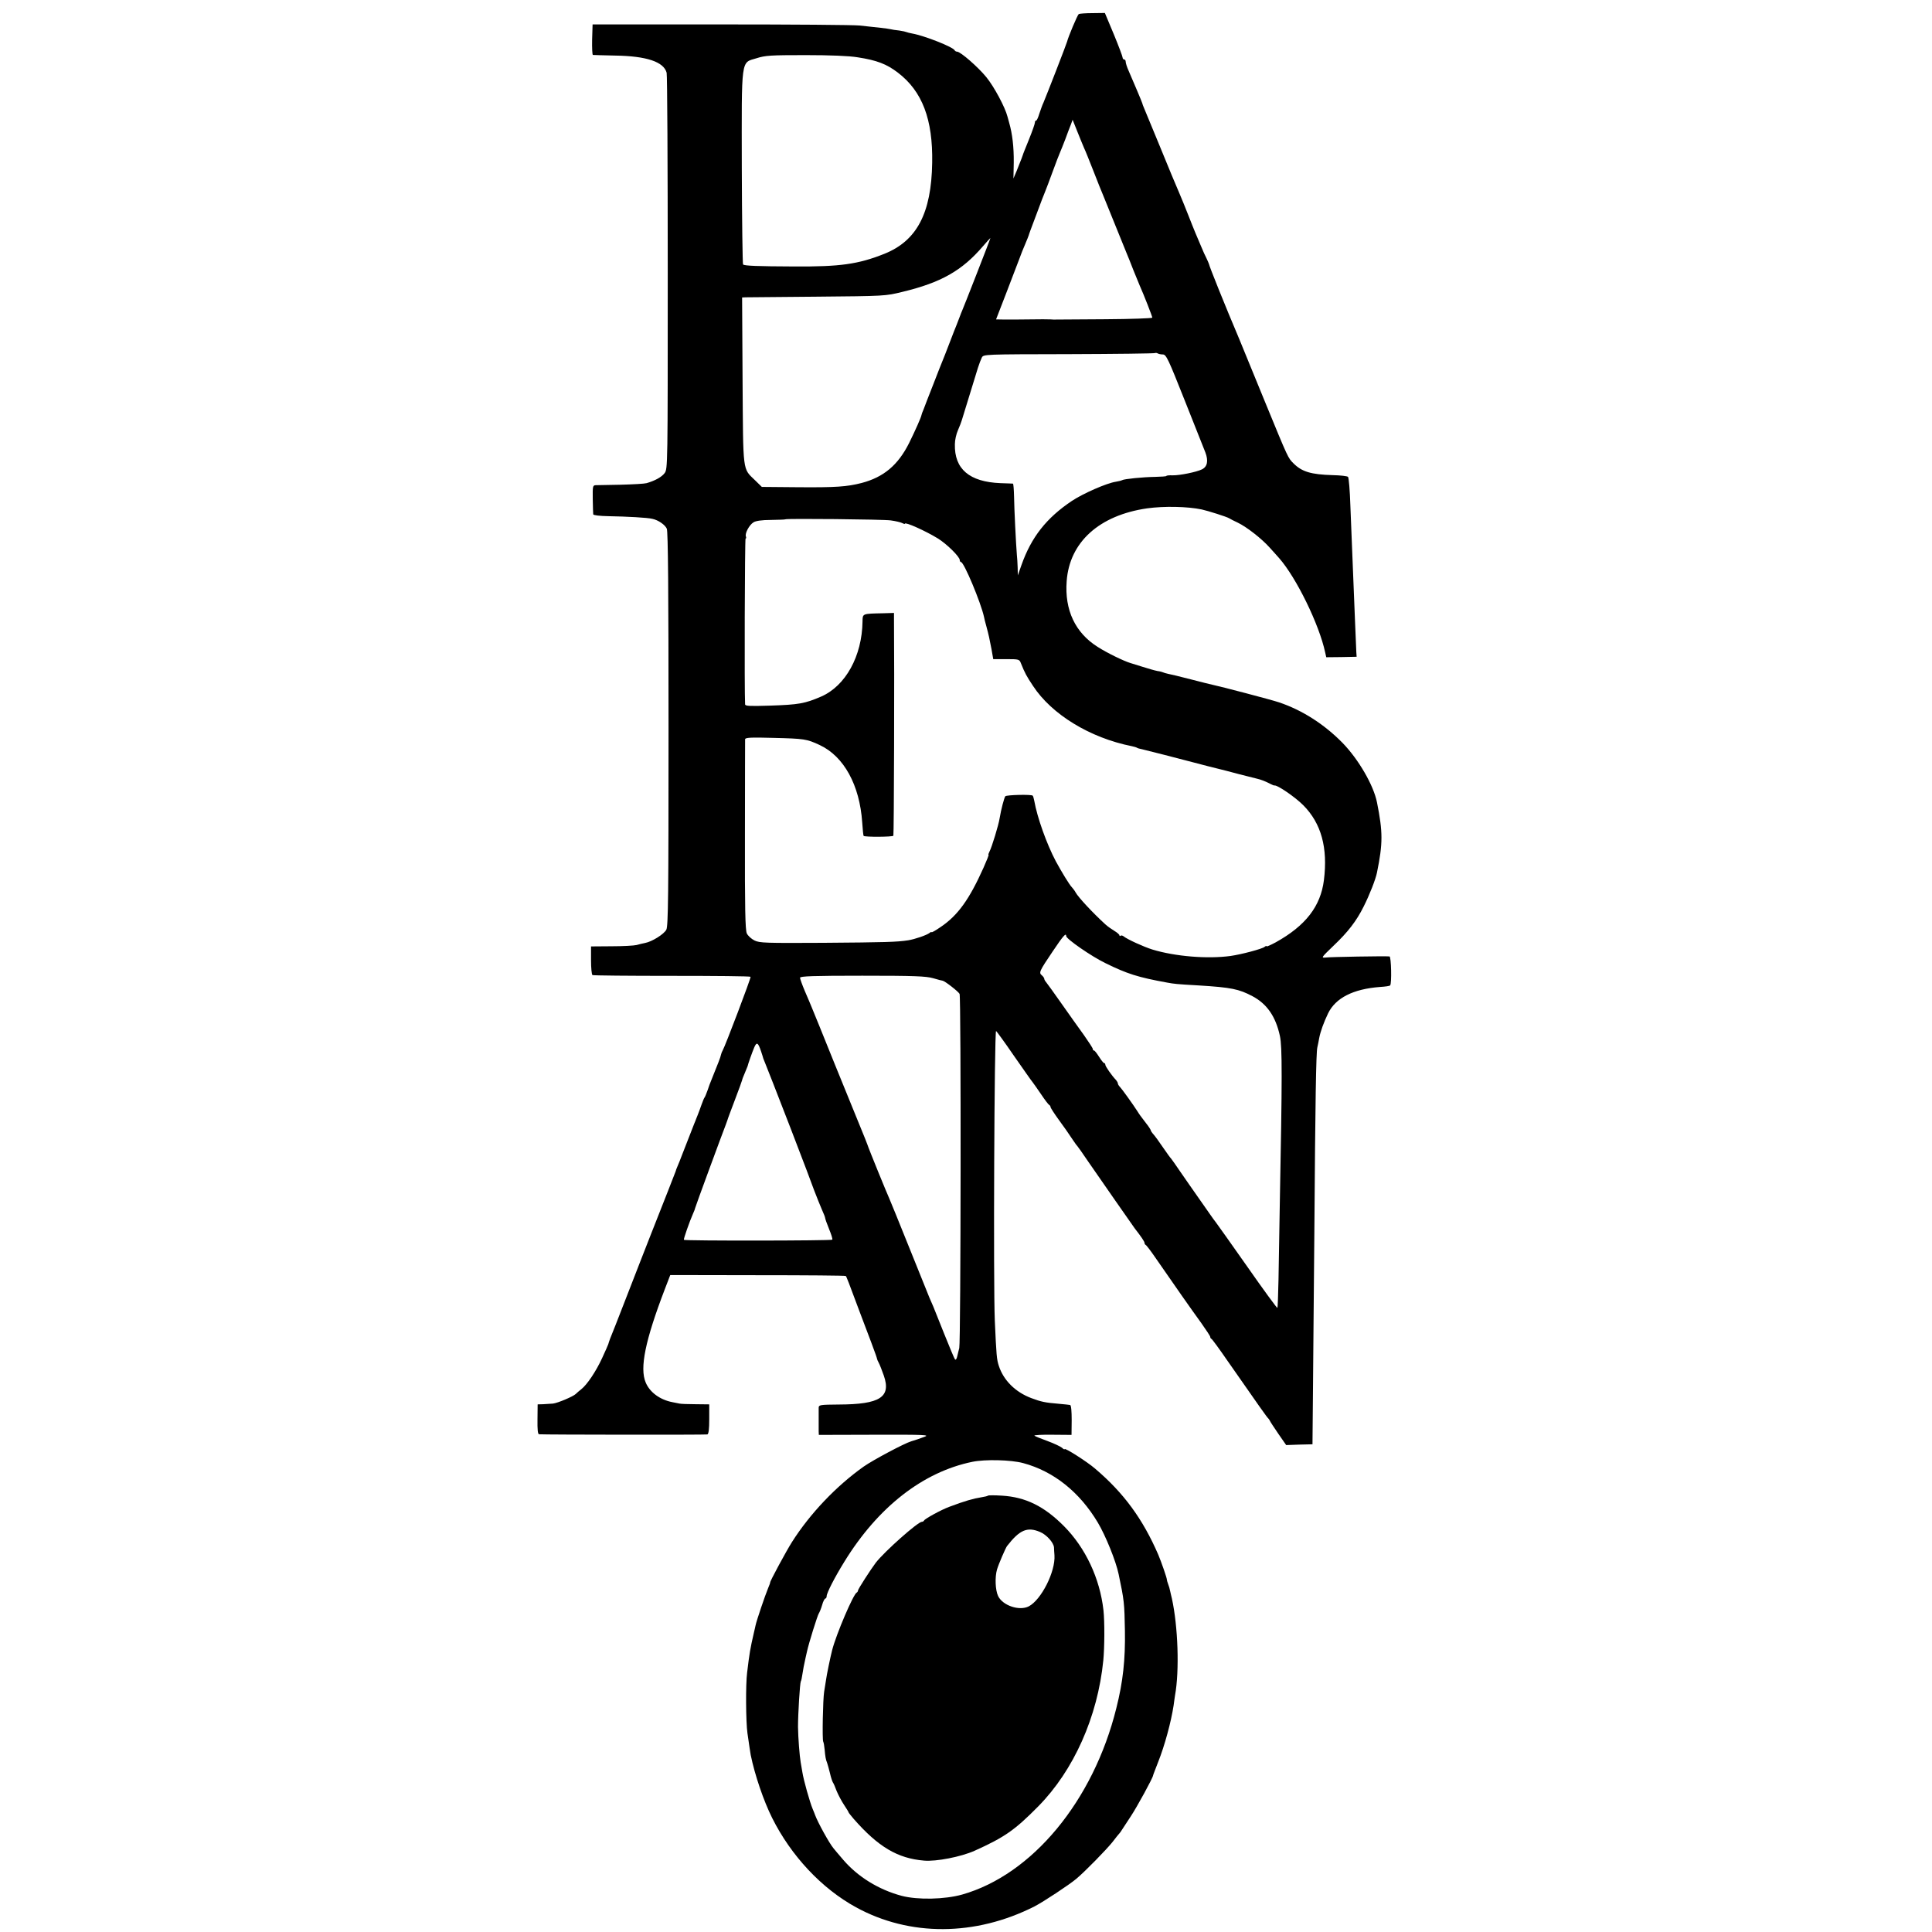
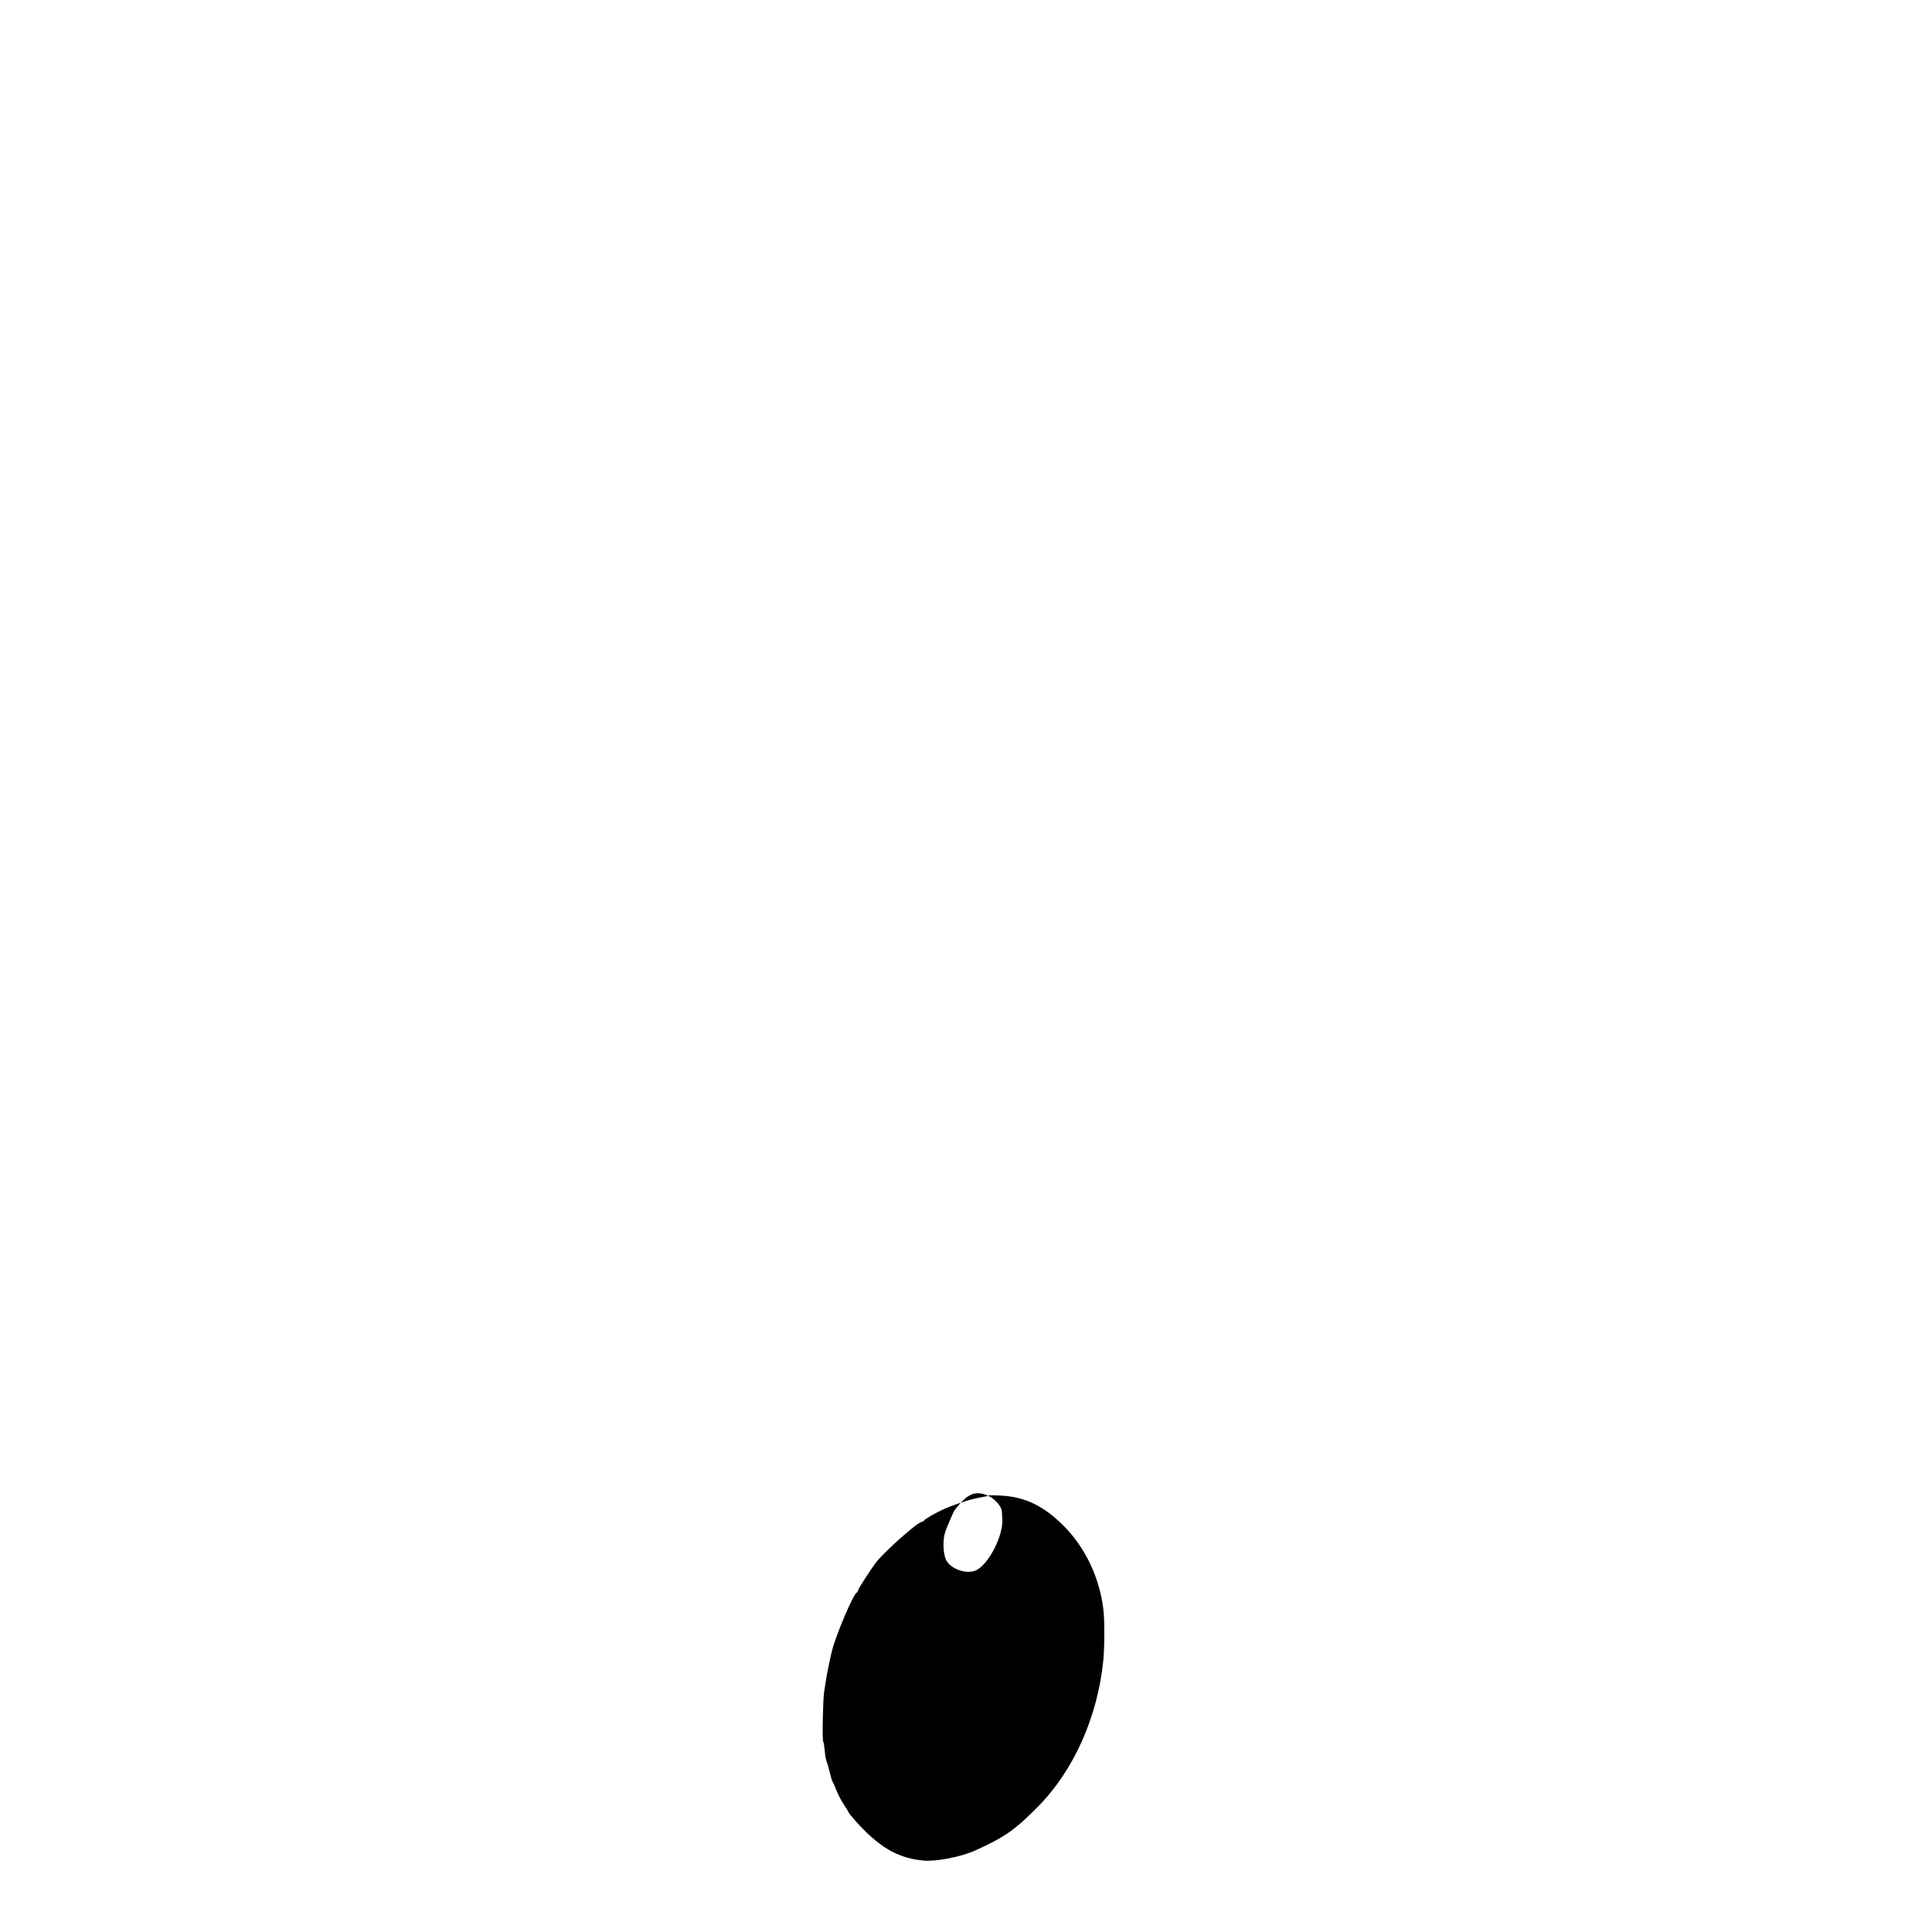
<svg xmlns="http://www.w3.org/2000/svg" version="1.0" width="1234pt" height="1234pt" viewBox="0 0 1234 1234" preserveAspectRatio="xMidYMid meet">
  <g transform="translate(0,1234) scale(0.1,-0.1)" fill="#000000" stroke="none">
-     <path d="M6890 12250 c-8 -5 -68 -148 -74 -175 -2 -11 -131 -343 -151 -390 -8 -16 -19 -49 -27 -72 -7 -24 -16 -43 -20 -43 -5 0 -8 -6 -8 -13 0 -8 -17 -56 -38 -108 -21 -52 -39 -96 -39 -99 -1 -5 -7 -20 -40 -103 l-20 -47 2 102 c1 99 -9 184 -29 253 -2 6 -6 24 -11 40 -15 60 -86 192 -135 252 -52 64 -165 163 -187 163 -6 0 -13 4 -15 8 -8 21 -193 94 -272 108 -16 3 -32 7 -36 9 -4 2 -25 7 -46 10 -21 2 -48 6 -59 9 -20 4 -70 10 -195 23 -36 4 -434 7 -885 7 l-820 0 -3 -97 c-1 -53 1 -98 5 -98 5 -1 69 -2 143 -4 200 -3 310 -40 328 -110 4 -16 7 -592 7 -1280 0 -1234 0 -1250 -20 -1277 -19 -25 -60 -48 -115 -64 -14 -4 -88 -8 -165 -10 -77 -1 -149 -3 -160 -3 -19 -1 -20 -7 -19 -88 1 -49 2 -93 3 -98 0 -6 41 -11 99 -12 116 -2 248 -9 279 -17 38 -8 81 -38 92 -63 8 -17 11 -398 11 -1279 0 -1065 -2 -1259 -14 -1282 -15 -29 -92 -77 -136 -85 -14 -3 -38 -8 -54 -13 -16 -4 -88 -8 -160 -8 l-131 -1 0 -88 c0 -49 4 -91 9 -95 5 -3 234 -5 508 -5 274 0 500 -2 502 -6 4 -6 -163 -445 -178 -470 -4 -6 -9 -19 -11 -28 -3 -16 -18 -54 -60 -158 -7 -16 -19 -48 -26 -70 -8 -22 -16 -42 -19 -45 -3 -3 -11 -23 -19 -45 -8 -22 -18 -51 -24 -65 -6 -14 -11 -27 -12 -30 -1 -3 -5 -14 -10 -25 -16 -41 -63 -161 -80 -205 -9 -25 -22 -56 -28 -70 -6 -14 -11 -27 -11 -30 -2 -6 -78 -201 -159 -405 -32 -82 -102 -260 -154 -395 -52 -135 -100 -256 -106 -270 -5 -14 -11 -30 -12 -36 -2 -6 -19 -45 -39 -88 -39 -85 -96 -170 -133 -199 -13 -10 -29 -24 -36 -31 -17 -16 -113 -57 -145 -61 -15 -1 -43 -3 -62 -4 l-36 -1 -1 -95 c-1 -67 2 -95 10 -96 40 -3 1064 -4 1075 -1 8 3 12 32 12 98 l0 94 -87 1 c-49 0 -95 2 -103 4 -8 2 -28 6 -45 9 -79 15 -145 63 -171 126 -39 92 -3 268 122 595 l35 91 559 -1 c307 0 560 -2 562 -5 5 -5 16 -33 93 -240 26 -69 57 -152 70 -185 28 -74 36 -99 37 -105 0 -3 5 -14 11 -25 6 -11 20 -47 32 -81 48 -138 -24 -184 -287 -185 -119 -1 -128 -2 -129 -20 0 -25 0 -122 0 -151 l1 -23 357 1 c321 1 353 -1 318 -13 -43 -16 -46 -17 -85 -29 -44 -13 -243 -119 -303 -161 -175 -124 -343 -300 -459 -483 -35 -55 -142 -253 -139 -258 1 -1 -5 -17 -13 -36 -20 -48 -74 -208 -80 -237 -3 -13 -7 -33 -10 -44 -25 -108 -29 -134 -44 -258 -10 -76 -8 -317 2 -387 11 -76 18 -124 21 -140 26 -127 82 -292 137 -402 121 -242 316 -450 535 -570 343 -188 762 -186 1140 5 56 29 222 138 268 177 56 47 191 185 231 235 21 28 41 52 44 55 3 3 10 12 15 21 6 9 31 48 57 87 40 60 142 247 143 262 0 3 15 41 32 85 42 105 83 257 99 362 3 26 8 55 9 64 29 158 19 442 -20 619 -4 14 -8 35 -11 47 -2 12 -8 33 -13 45 -5 13 -8 25 -8 28 1 9 -36 115 -55 160 -99 228 -220 394 -404 550 -51 44 -194 135 -194 124 0 -4 -8 0 -17 9 -10 8 -52 28 -93 43 -41 15 -79 30 -83 34 -4 4 47 7 115 6 l122 -1 1 94 c0 56 -3 95 -10 97 -5 1 -39 5 -75 8 -84 7 -109 12 -173 36 -101 38 -177 113 -207 205 -14 42 -16 67 -26 290 -10 231 -3 1839 8 1850 1 1 53 -69 113 -157 61 -87 115 -165 121 -171 5 -7 30 -41 54 -77 24 -36 47 -66 52 -68 4 -2 8 -8 8 -13 0 -5 24 -42 53 -82 29 -39 66 -92 82 -117 17 -25 32 -47 36 -50 3 -3 35 -48 70 -100 75 -109 285 -410 296 -425 42 -54 63 -85 63 -93 0 -6 4 -12 8 -14 4 -1 33 -39 63 -83 109 -158 235 -338 292 -416 31 -44 57 -83 57 -88 0 -5 3 -11 8 -13 4 -1 50 -64 101 -138 202 -290 255 -365 262 -370 3 -3 8 -10 10 -15 2 -6 27 -43 54 -83 l50 -72 84 3 84 2 3 330 c2 182 5 645 9 1030 6 841 11 1142 19 1175 3 14 9 41 12 60 8 42 29 100 57 158 48 98 160 155 331 168 33 2 62 6 65 10 11 10 7 184 -4 185 -26 3 -380 -3 -408 -7 -30 -3 -28 0 49 74 93 88 148 159 194 252 37 73 77 175 85 217 38 186 38 258 0 448 -22 110 -118 275 -220 380 -117 119 -257 209 -406 259 -43 15 -379 103 -424 112 -11 2 -74 18 -140 35 -66 17 -131 33 -144 35 -14 3 -28 7 -31 9 -4 2 -20 7 -37 9 -17 3 -61 16 -99 28 -38 12 -71 22 -74 23 -43 13 -150 65 -209 103 -143 90 -212 235 -198 420 18 250 209 421 514 465 108 15 257 12 348 -7 41 -9 161 -47 175 -56 8 -5 33 -18 55 -28 57 -27 154 -103 204 -159 24 -26 51 -57 61 -68 110 -125 256 -424 294 -602 l7 -31 97 1 97 2 -2 30 c-1 17 -4 102 -8 190 -8 196 -14 339 -19 470 -2 55 -7 179 -11 275 -3 96 -10 179 -15 184 -5 5 -48 10 -97 11 -140 4 -198 22 -251 75 -35 35 -32 27 -181 390 -147 358 -149 364 -166 405 -88 207 -192 466 -193 478 -1 4 -8 20 -15 35 -8 15 -25 52 -37 82 -13 30 -29 69 -36 85 -7 17 -27 66 -44 110 -17 44 -43 107 -57 140 -41 96 -47 110 -133 320 -45 110 -87 211 -93 225 -6 14 -11 27 -11 30 -1 6 -59 143 -87 207 -11 24 -19 50 -19 58 0 8 -4 15 -10 15 -5 0 -10 6 -10 13 0 6 -25 73 -56 148 l-57 136 -79 -1 c-43 0 -83 -3 -88 -6z m-1412 -276 c123 -19 185 -43 257 -98 156 -119 224 -299 219 -576 -5 -322 -98 -498 -305 -581 -168 -67 -284 -83 -579 -81 -232 1 -316 4 -324 13 -3 3 -7 280 -8 615 -1 715 -7 671 94 702 56 18 92 20 313 20 160 0 280 -5 333 -14z m1446 -579 c8 -16 35 -84 61 -150 25 -66 53 -133 60 -150 7 -16 41 -100 75 -185 34 -85 68 -168 75 -185 7 -16 27 -66 44 -110 18 -44 36 -89 41 -100 24 -53 80 -196 80 -204 0 -4 -136 -9 -302 -10 -167 -1 -307 -2 -313 -2 -5 -1 -21 0 -35 1 -14 1 -72 1 -130 0 -58 -1 -130 -1 -161 -1 l-57 1 65 168 c35 92 73 190 83 217 10 28 27 71 39 98 11 26 21 51 22 55 2 8 5 17 56 152 19 52 41 109 48 125 7 17 29 75 49 130 20 55 41 109 46 120 5 11 20 49 34 85 13 36 29 78 36 95 l11 30 30 -75 c16 -41 36 -88 43 -105z m-683 -797 c-48 -123 -91 -232 -96 -243 -5 -11 -9 -22 -10 -25 -5 -14 -18 -47 -25 -65 -5 -11 -25 -63 -45 -115 -20 -52 -40 -104 -45 -115 -5 -11 -31 -78 -59 -150 -28 -71 -56 -143 -62 -160 -7 -16 -13 -32 -13 -35 -2 -15 -42 -104 -79 -179 -71 -142 -163 -219 -304 -256 -93 -24 -167 -29 -407 -27 l-230 2 -43 42 c-81 79 -76 40 -80 636 l-3 532 22 1 c13 0 214 2 448 4 446 4 444 4 555 31 245 59 380 135 514 292 25 29 46 52 47 52 1 0 -37 -100 -85 -222z m1187 -522 c21 -1 34 -29 138 -291 63 -159 123 -310 133 -335 20 -53 13 -91 -22 -108 -34 -17 -142 -39 -187 -38 -22 1 -40 -1 -40 -4 0 -3 -33 -5 -73 -6 -76 -1 -197 -13 -210 -21 -5 -3 -23 -7 -40 -10 -59 -9 -207 -74 -280 -122 -163 -109 -260 -232 -323 -411 l-23 -65 -1 50 c-1 28 -3 64 -5 80 -6 72 -17 297 -18 373 -1 45 -4 82 -7 83 -3 0 -39 2 -80 3 -198 8 -295 90 -291 249 0 26 9 66 20 90 10 23 21 51 24 62 6 20 77 252 103 335 8 25 19 54 25 66 11 21 13 21 557 22 300 1 548 4 550 7 3 2 10 1 16 -2 6 -4 21 -7 34 -7z m-1738 -1060 c30 -4 63 -12 73 -17 9 -5 17 -7 17 -4 0 13 130 -45 210 -94 57 -35 140 -117 140 -138 0 -7 4 -13 8 -13 19 0 127 -259 147 -350 1 -8 8 -35 15 -60 16 -60 19 -74 33 -147 l11 -63 83 0 c82 0 84 -1 94 -27 25 -62 35 -81 77 -144 119 -182 364 -332 631 -385 14 -3 28 -7 33 -10 4 -3 18 -7 30 -9 13 -3 77 -19 143 -36 66 -17 127 -33 135 -35 8 -2 31 -8 50 -13 36 -10 154 -40 180 -46 8 -2 60 -15 115 -30 55 -14 107 -27 115 -29 22 -5 52 -16 80 -31 14 -7 27 -13 30 -12 17 5 134 -75 185 -127 114 -115 157 -271 131 -478 -21 -167 -117 -291 -308 -397 -32 -17 -58 -29 -58 -25 0 4 -6 2 -13 -4 -16 -13 -147 -48 -218 -58 -147 -20 -353 -3 -498 41 -55 17 -163 66 -185 85 -7 5 -16 7 -19 3 -4 -3 -7 -2 -7 3 0 5 -15 18 -32 28 -18 11 -44 29 -58 42 -81 74 -173 173 -190 204 -5 10 -16 24 -23 32 -17 17 -67 100 -104 168 -58 110 -118 278 -137 385 -3 15 -7 30 -10 33 -9 9 -167 5 -175 -4 -7 -9 -27 -84 -36 -139 -6 -42 -51 -189 -65 -214 -6 -12 -9 -21 -6 -21 3 0 -12 -37 -32 -82 -91 -203 -164 -305 -274 -379 -32 -22 -58 -37 -58 -33 0 3 -6 1 -13 -5 -18 -14 -93 -40 -137 -47 -72 -11 -144 -13 -540 -16 -371 -2 -408 -1 -441 15 -20 10 -42 30 -49 45 -10 21 -13 161 -12 627 0 330 1 606 1 613 1 11 34 13 179 9 201 -5 214 -7 298 -46 154 -72 255 -256 271 -494 3 -45 7 -84 9 -86 7 -8 186 -7 190 1 4 6 7 1058 4 1381 l0 42 -67 -2 c-137 -3 -133 -1 -134 -53 -3 -220 -108 -411 -264 -479 -104 -45 -144 -52 -327 -58 -129 -4 -158 -3 -159 8 -5 81 -2 1059 3 1059 4 0 5 6 2 14 -7 19 21 73 49 90 14 9 53 15 111 15 49 1 91 2 92 4 6 6 626 0 674 -7z m1120 -2655 c0 -18 162 -130 249 -172 140 -69 209 -91 396 -125 44 -8 57 -10 200 -18 210 -13 258 -23 345 -69 92 -49 148 -129 175 -254 15 -70 15 -260 -1 -1088 -3 -159 -6 -370 -8 -468 -2 -97 -5 -179 -7 -181 -2 -3 -90 117 -194 266 -105 149 -194 275 -200 282 -5 6 -22 29 -37 51 -15 22 -50 72 -77 110 -27 39 -76 108 -108 155 -32 47 -60 87 -63 90 -4 3 -26 34 -51 70 -24 36 -52 74 -61 84 -10 11 -18 23 -18 27 0 3 -13 24 -30 45 -36 47 -42 55 -55 76 -26 41 -100 144 -112 156 -7 7 -13 17 -13 22 0 5 -6 15 -12 22 -27 28 -68 87 -68 97 0 6 -3 11 -8 11 -4 0 -18 18 -32 40 -14 22 -28 40 -32 40 -5 0 -8 4 -8 10 0 5 -26 45 -57 89 -32 44 -96 134 -143 201 -47 67 -91 128 -97 135 -7 8 -13 18 -13 23 0 5 -7 15 -15 22 -21 17 -17 26 68 152 67 100 87 123 87 99z m-850 -269 c30 -9 58 -16 61 -16 14 -2 99 -68 108 -84 10 -19 8 -2223 -2 -2262 -4 -14 -9 -38 -13 -53 -3 -16 -10 -25 -14 -20 -4 4 -35 78 -69 163 -34 85 -66 164 -70 175 -5 11 -16 36 -24 55 -8 19 -67 166 -131 325 -64 160 -121 299 -126 310 -14 30 -131 316 -140 345 -5 14 -23 59 -40 100 -17 41 -92 226 -167 410 -74 184 -141 349 -148 365 -7 17 -26 63 -44 104 -17 40 -31 79 -31 86 0 10 86 13 398 13 334 0 406 -3 452 -16z m-1099 -467 c7 -22 14 -42 14 -45 1 -3 6 -16 12 -30 15 -36 69 -175 164 -420 110 -287 112 -292 148 -390 18 -47 41 -104 51 -127 11 -24 20 -47 20 -51 0 -5 11 -37 25 -71 14 -34 24 -65 21 -69 -4 -7 -944 -8 -948 -1 -3 5 37 119 58 166 8 17 14 34 14 37 0 5 175 480 197 536 3 8 7 20 9 25 1 6 23 64 48 130 25 66 46 123 46 126 0 4 8 24 17 45 9 22 17 41 18 44 2 12 29 88 42 119 16 38 25 33 44 -24z m1674 -2630 c194 -52 360 -184 477 -380 50 -84 116 -247 133 -330 35 -166 37 -184 40 -360 3 -185 -12 -326 -55 -496 -147 -592 -537 -1063 -985 -1190 -111 -31 -283 -35 -386 -8 -146 39 -280 121 -374 231 -27 32 -55 64 -60 71 -27 31 -103 169 -120 217 -1 3 -7 19 -14 35 -19 45 -58 184 -66 235 -4 25 -9 53 -11 64 -7 41 -16 155 -17 226 0 83 12 280 18 291 3 4 7 24 10 45 5 32 10 61 20 104 1 3 5 21 9 40 12 56 68 234 76 245 4 6 14 29 21 53 6 23 16 42 21 42 4 0 8 7 8 15 0 20 50 118 113 220 214 348 501 573 817 638 82 17 247 13 325 -8z" />
-     <path d="M6310 2787 c-3 -3 -21 -7 -40 -10 -55 -9 -105 -23 -206 -61 -50 -18 -158 -77 -162 -88 -2 -4 -8 -8 -14 -8 -25 0 -237 -188 -294 -261 -31 -41 -114 -169 -114 -178 0 -5 -4 -11 -8 -13 -21 -9 -131 -266 -157 -368 -10 -38 -36 -163 -39 -190 -3 -19 -8 -53 -12 -75 -8 -49 -13 -306 -6 -319 3 -5 7 -28 9 -50 4 -46 7 -64 16 -86 3 -8 11 -37 18 -65 6 -27 15 -54 19 -60 4 -5 15 -30 24 -55 10 -24 31 -64 47 -88 16 -24 29 -45 29 -48 0 -2 15 -21 33 -42 156 -178 280 -252 449 -266 77 -7 236 24 323 63 191 86 257 132 406 283 227 230 380 572 416 933 8 82 9 247 1 320 -23 204 -115 399 -252 537 -127 128 -246 186 -396 195 -47 3 -87 3 -90 0z m333 -232 c41 -17 86 -67 89 -98 0 -12 2 -35 3 -51 7 -104 -84 -284 -164 -326 -60 -31 -167 5 -196 66 -18 38 -21 121 -7 169 11 37 54 136 64 150 80 103 129 125 211 90z" />
+     <path d="M6310 2787 c-3 -3 -21 -7 -40 -10 -55 -9 -105 -23 -206 -61 -50 -18 -158 -77 -162 -88 -2 -4 -8 -8 -14 -8 -25 0 -237 -188 -294 -261 -31 -41 -114 -169 -114 -178 0 -5 -4 -11 -8 -13 -21 -9 -131 -266 -157 -368 -10 -38 -36 -163 -39 -190 -3 -19 -8 -53 -12 -75 -8 -49 -13 -306 -6 -319 3 -5 7 -28 9 -50 4 -46 7 -64 16 -86 3 -8 11 -37 18 -65 6 -27 15 -54 19 -60 4 -5 15 -30 24 -55 10 -24 31 -64 47 -88 16 -24 29 -45 29 -48 0 -2 15 -21 33 -42 156 -178 280 -252 449 -266 77 -7 236 24 323 63 191 86 257 132 406 283 227 230 380 572 416 933 8 82 9 247 1 320 -23 204 -115 399 -252 537 -127 128 -246 186 -396 195 -47 3 -87 3 -90 0z c41 -17 86 -67 89 -98 0 -12 2 -35 3 -51 7 -104 -84 -284 -164 -326 -60 -31 -167 5 -196 66 -18 38 -21 121 -7 169 11 37 54 136 64 150 80 103 129 125 211 90z" />
  </g>
</svg>